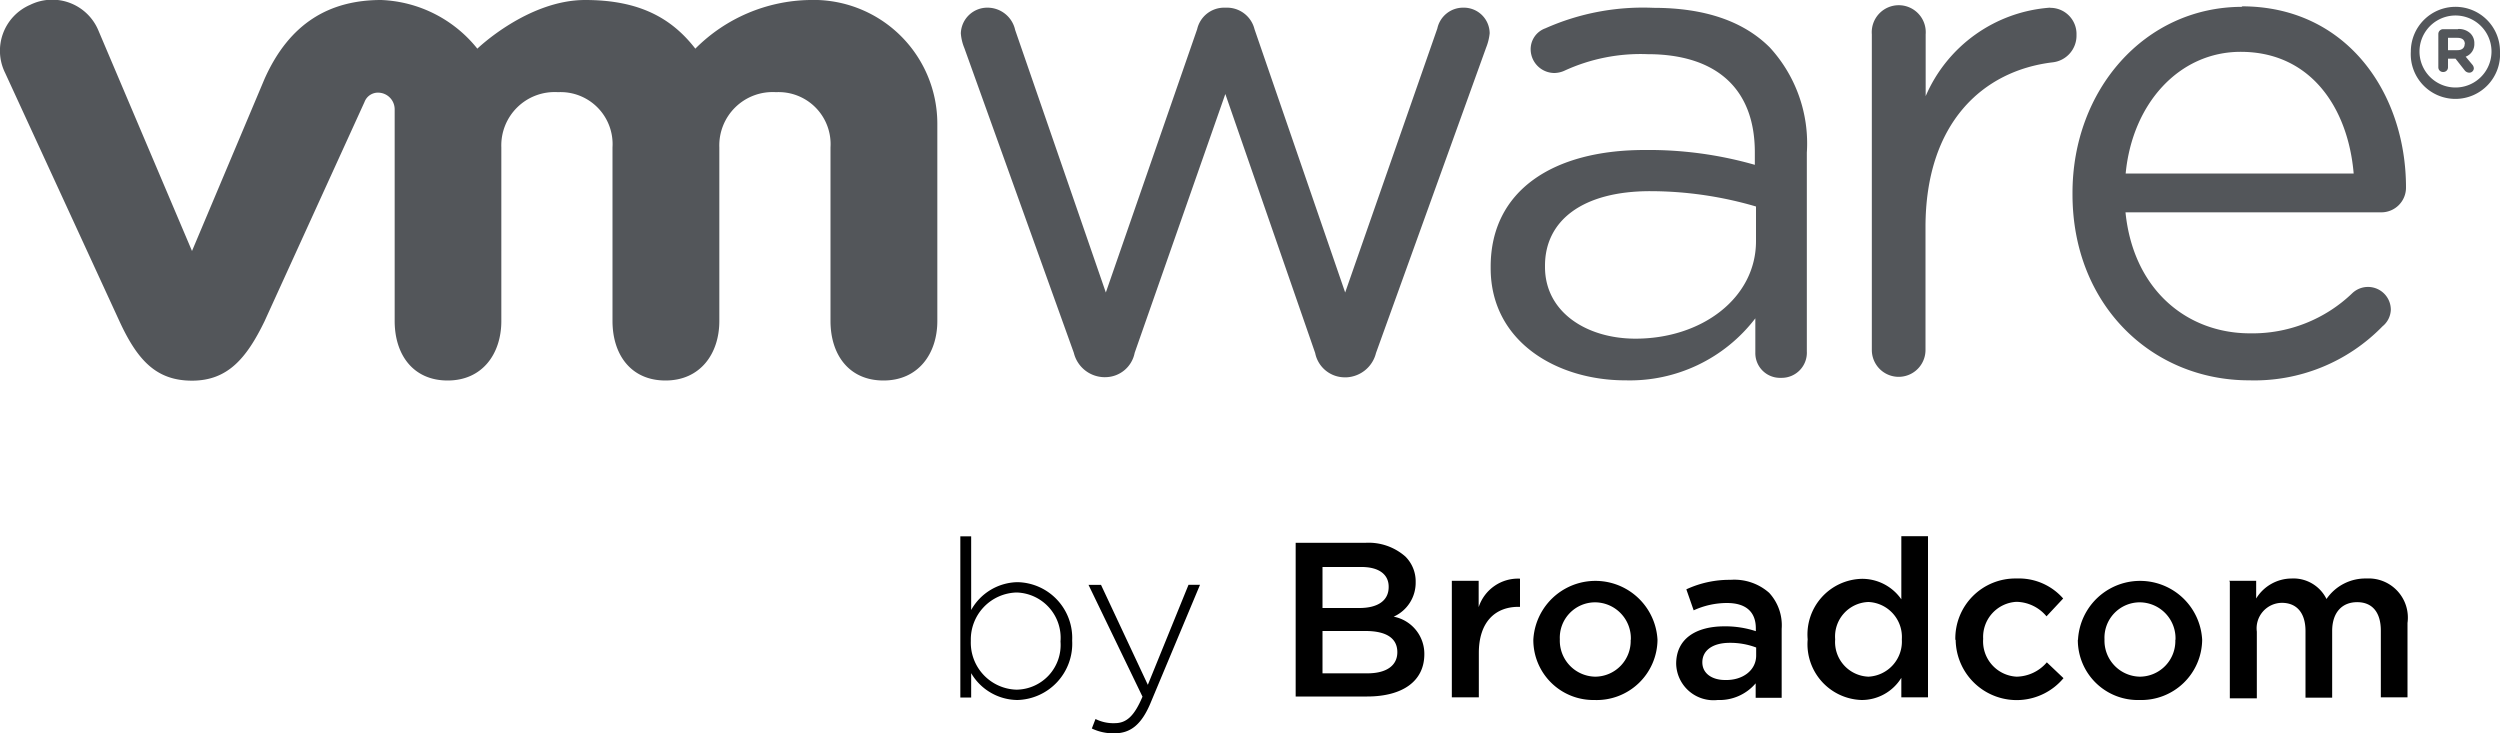
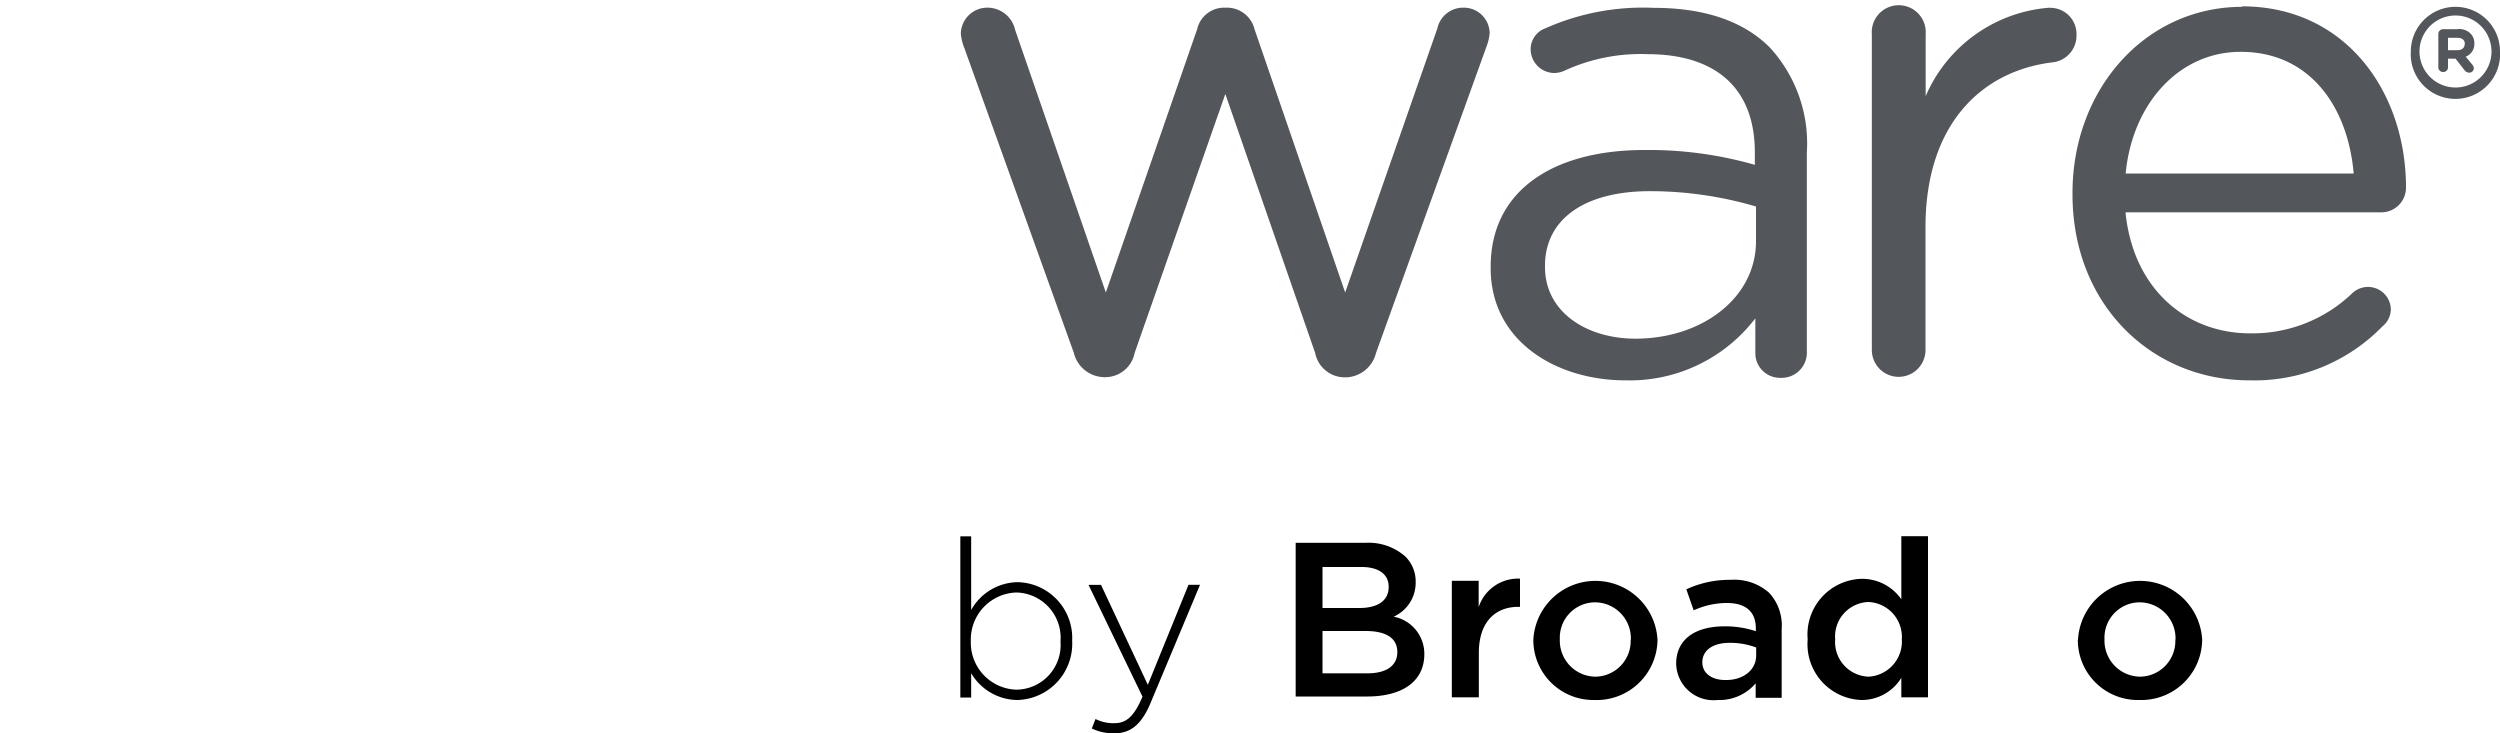
<svg xmlns="http://www.w3.org/2000/svg" viewBox="0 0 150 44" width="150" height="44">
  <path d="M58.27,40.39v1.46h-.65V32.18h.65V36.6a3.25,3.25,0,0,1,2.78-1.67,3.35,3.35,0,0,1,3.28,3.51v0A3.38,3.38,0,0,1,61.05,42,3.25,3.25,0,0,1,58.27,40.39Zm5.36-1.9v0A2.72,2.72,0,0,0,61,35.55a2.82,2.82,0,0,0-2.75,2.9v0A2.82,2.82,0,0,0,61,41.38,2.68,2.68,0,0,0,63.63,38.49Z" transform="translate(0)" />
  <path d="M71.31,35.09H72l-2.93,7C68.5,43.5,67.82,44,66.85,44a3,3,0,0,1-1.34-.29l.22-.57a2.38,2.38,0,0,0,1.15.25c.7,0,1.17-.41,1.67-1.59l-3.24-6.71h.75l2.81,6Z" transform="translate(0)" />
  <path d="M77.74,32.57H81.9a3.34,3.34,0,0,1,2.42.82,2.1,2.1,0,0,1,.62,1.54v0A2.23,2.23,0,0,1,83.62,37a2.27,2.27,0,0,1,1.84,2.25v0c0,1.66-1.36,2.54-3.43,2.54H77.74V32.58Zm5.58,2.63c0-.73-.58-1.18-1.63-1.18H79.35v2.46h2.22c1.05,0,1.75-.41,1.75-1.26v0Zm-1.39,2.66H79.35V40.4h2.7c1.1,0,1.79-.44,1.79-1.27v0C83.84,38.32,83.22,37.86,81.93,37.86Z" transform="translate(0)" />
  <path d="M87.1,34.85h1.62v1.58a2.48,2.48,0,0,1,2.48-1.71v1.69h-.09c-1.4,0-2.38.91-2.38,2.77v2.66H87.11v-7Z" transform="translate(0)" />
  <path d="M92,38.39v0a3.73,3.73,0,0,1,7.45,0v0A3.65,3.65,0,0,1,95.66,42,3.6,3.6,0,0,1,92,38.4Zm5.85,0v0a2.16,2.16,0,0,0-2.15-2.25,2.12,2.12,0,0,0-2.11,2.22v0a2.16,2.16,0,0,0,2.13,2.24,2.14,2.14,0,0,0,2.12-2.21Z" transform="translate(0)" />
  <path d="M100.57,39.83v0c0-1.51,1.19-2.25,2.9-2.25a5.89,5.89,0,0,1,1.88.29v-.17c0-1-.61-1.52-1.73-1.52a4.81,4.81,0,0,0-2,.44l-.44-1.26a6.14,6.14,0,0,1,2.65-.57,3.15,3.15,0,0,1,2.32.78,2.87,2.87,0,0,1,.75,2.16v4.14h-1.56V41a2.85,2.85,0,0,1-2.28,1A2.24,2.24,0,0,1,100.57,39.83Zm4.8-.5v-.48a4.4,4.4,0,0,0-1.59-.28c-1,0-1.64.44-1.64,1.17v0c0,.68.6,1.06,1.36,1.06C104.56,40.83,105.37,40.22,105.37,39.33Z" transform="translate(0)" />
  <path d="M108.46,38.36v0a3.34,3.34,0,0,1,3.24-3.63,2.86,2.86,0,0,1,2.38,1.23V32.17h1.6v9.67h-1.6V40.67A2.79,2.79,0,0,1,111.7,42a3.35,3.35,0,0,1-3.24-3.63Zm5.65,0v0a2.1,2.1,0,0,0-2-2.24,2.07,2.07,0,0,0-2,2.24v0a2.08,2.08,0,0,0,2,2.24A2.11,2.11,0,0,0,114.11,38.36Z" transform="translate(0)" />
-   <path d="M117.32,38.39v0A3.6,3.6,0,0,1,121,34.71a3.53,3.53,0,0,1,2.79,1.2l-1,1.07a2.4,2.4,0,0,0-1.8-.87,2.11,2.11,0,0,0-2,2.22v0A2.12,2.12,0,0,0,121,40.6a2.44,2.44,0,0,0,1.81-.86l1,.95a3.66,3.66,0,0,1-6.47-2.3Z" transform="translate(0)" />
  <path d="M124.68,38.39v0a3.73,3.73,0,0,1,7.45,0v0A3.65,3.65,0,0,1,128.38,42a3.6,3.6,0,0,1-3.71-3.61Zm5.85,0v0a2.16,2.16,0,0,0-2.15-2.25,2.12,2.12,0,0,0-2.11,2.22v0a2.16,2.16,0,0,0,2.13,2.24,2.14,2.14,0,0,0,2.12-2.21Z" transform="translate(0)" />
-   <path d="M133.75,34.85h1.62v1.06a2.51,2.51,0,0,1,2.13-1.2,2.21,2.21,0,0,1,2.09,1.23A2.83,2.83,0,0,1,142,34.71a2.35,2.35,0,0,1,2.45,2.67v4.46h-1.6v-4c0-1.11-.52-1.71-1.42-1.71s-1.5.61-1.5,1.73v4h-1.6v-4c0-1.09-.53-1.69-1.42-1.69a1.53,1.53,0,0,0-1.5,1.73v4h-1.62v-7Z" transform="translate(0)" />
  <path d="M87.79.46a1.58,1.58,0,0,0-1.55,1.25L80.71,17.55,75.27,1.75A1.7,1.7,0,0,0,73.59.46h-.17a1.66,1.66,0,0,0-1.59,1.29l-5.48,15.8L60.91,1.8A1.7,1.7,0,0,0,59.28.46,1.59,1.59,0,0,0,57.65,2a2.84,2.84,0,0,0,.21.88l6.57,18.29a1.91,1.91,0,0,0,1.8,1.46h.09a1.8,1.8,0,0,0,1.76-1.46L73.52,5.64l5.39,15.54a1.81,1.81,0,0,0,1.76,1.46h.13a1.92,1.92,0,0,0,1.76-1.46L89.17,2.85A3.15,3.15,0,0,0,89.38,2,1.55,1.55,0,0,0,87.79.46Z" transform="translate(0)" style="fill:#53565a" />
  <path d="M123,.46a8.81,8.81,0,0,0-7.46,5.31V2.06a1.62,1.62,0,1,0-3.23,0V21a1.61,1.61,0,1,0,3.22,0V13.63c0-6.25,3.44-9.39,7.63-9.89a1.61,1.61,0,0,0,1.43-1.64A1.57,1.57,0,0,0,123,.47Z" transform="translate(0)" style="fill:#53565a" />
  <path d="M134.54.41c-5.87,0-10.19,5-10.19,11.16v.09c0,6.64,4.76,11.16,10.6,11.16a10.72,10.72,0,0,0,8-3.24,1.34,1.34,0,0,0,.5-1,1.37,1.37,0,0,0-2.3-1A8.64,8.64,0,0,1,135,20c-3.78,0-7-2.61-7.47-7.26h15.35a1.48,1.48,0,0,0,1.48-1.49c0-5.69-3.58-10.87-9.85-10.87Zm-7,10c.4-4.19,3.2-7.3,6.9-7.3,4.23,0,6.45,3.4,6.78,7.3H127.56Z" transform="translate(0)" style="fill:#53565a" />
  <path d="M99.21.47A14.4,14.4,0,0,0,92.72,1.7,1.33,1.33,0,0,0,91.84,3a1.43,1.43,0,0,0,1.43,1.38,1.53,1.53,0,0,0,.58-.13,10.92,10.92,0,0,1,5-1c4.05,0,6.44,2,6.44,5.89v.75A23.12,23.12,0,0,0,98.67,9c-5.48,0-9.23,2.43-9.23,7v.09c0,4.43,4,6.73,8.07,6.73a9.48,9.48,0,0,0,7.81-3.72v2.06a1.48,1.48,0,0,0,1.54,1.51,1.51,1.51,0,0,0,1.55-1.59V9.16a8.51,8.51,0,0,0-2.22-6.31C104.6,1.26,102.26.47,99.21.47Zm6.15,14c0,3.42-3.26,5.85-7.23,5.85-2.93,0-5.43-1.59-5.43-4.3v-.08c0-2.71,2.26-4.47,6.31-4.47a22.53,22.53,0,0,1,6.35.92v2.09Z" transform="translate(0)" style="fill:#53565a" />
-   <path d="M48.57,0a9.91,9.91,0,0,0-6.85,2.92C40.31,1.1,38.38,0,35.11,0c-3.45,0-6.47,2.92-6.47,2.92A7.77,7.77,0,0,0,22.87,0c-3.06,0-5.49,1.35-7,4.74L11.52,15.06,5.9,1.82A3,3,0,0,0,1.81.29,3,3,0,0,0,.31,4.38l6.86,14.9c1.08,2.34,2.21,3.56,4.35,3.56s3.27-1.34,4.35-3.56l6-13.16a.86.86,0,0,1,.86-.56,1,1,0,0,1,.95,1V19.26c0,2,1.09,3.57,3.18,3.57s3.22-1.61,3.22-3.57V8.84a3.2,3.2,0,0,1,3.4-3.31,3.12,3.12,0,0,1,3.27,3.31V19.26c0,2,1.09,3.57,3.18,3.57s3.23-1.61,3.23-3.57V8.84a3.2,3.2,0,0,1,3.4-3.31,3.12,3.12,0,0,1,3.27,3.31V19.26c0,2,1.09,3.57,3.18,3.57s3.23-1.61,3.23-3.57V7.41A7.43,7.43,0,0,0,48.56,0Z" transform="translate(0)" style="fill:#53565a" />
  <path d="M147.32.41a2.68,2.68,0,0,0-2.67,2.68v0a2.68,2.68,0,1,0,5.35,0h0A2.67,2.67,0,0,0,147.32.41Zm2.17,2.68a2.16,2.16,0,1,1-4.32,0v0a2.16,2.16,0,1,1,4.32,0h0Z" transform="translate(0)" style="fill:#53565a" />
  <path d="M147.48,1.75h-.89a.29.29,0,0,0-.29.29v2a.28.28,0,0,0,.29.28.28.28,0,0,0,.29-.28V3.52h.45l.55.7a.35.35,0,0,0,.28.14.27.27,0,0,0,.27-.26.36.36,0,0,0-.09-.22l-.4-.48a.8.8,0,0,0,.52-.79h0a.81.81,0,0,0-.23-.6,1,1,0,0,0-.75-.27Zm.4.89c0,.22-.15.37-.43.37h-.57V2.27h.57c.28,0,.44.13.44.37h0Z" transform="translate(0)" style="fill:#53565a" />
</svg>